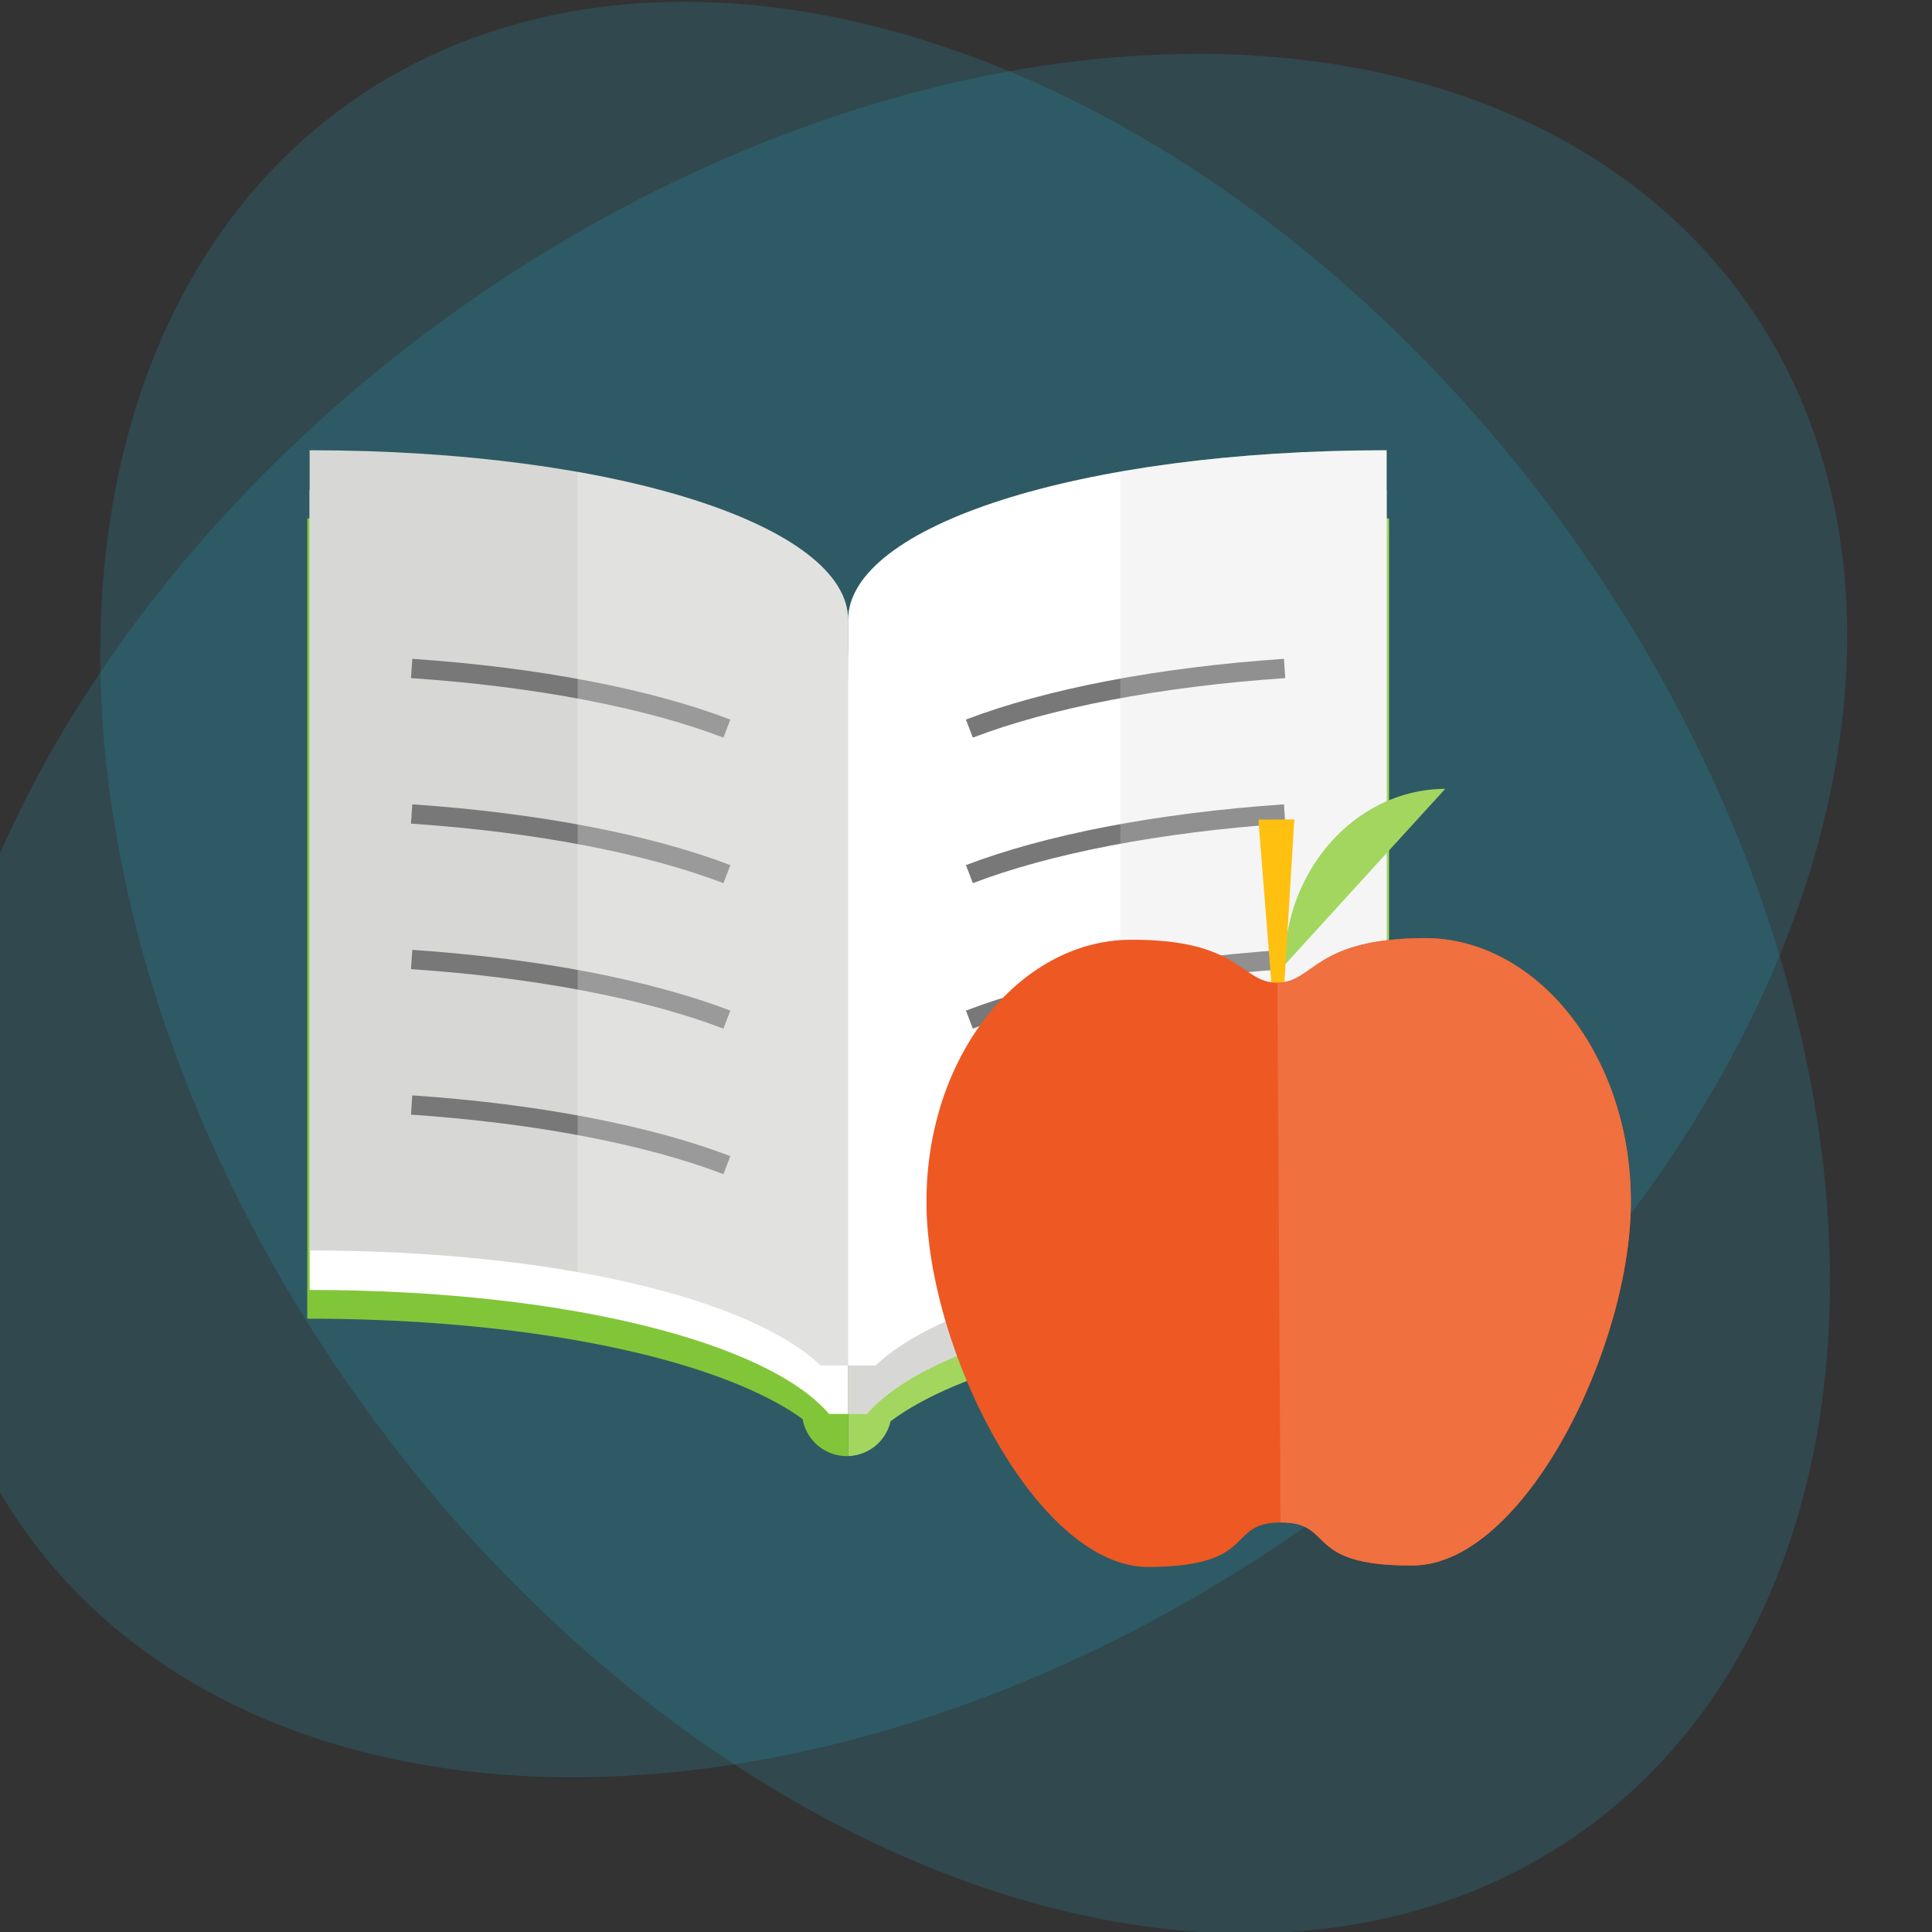
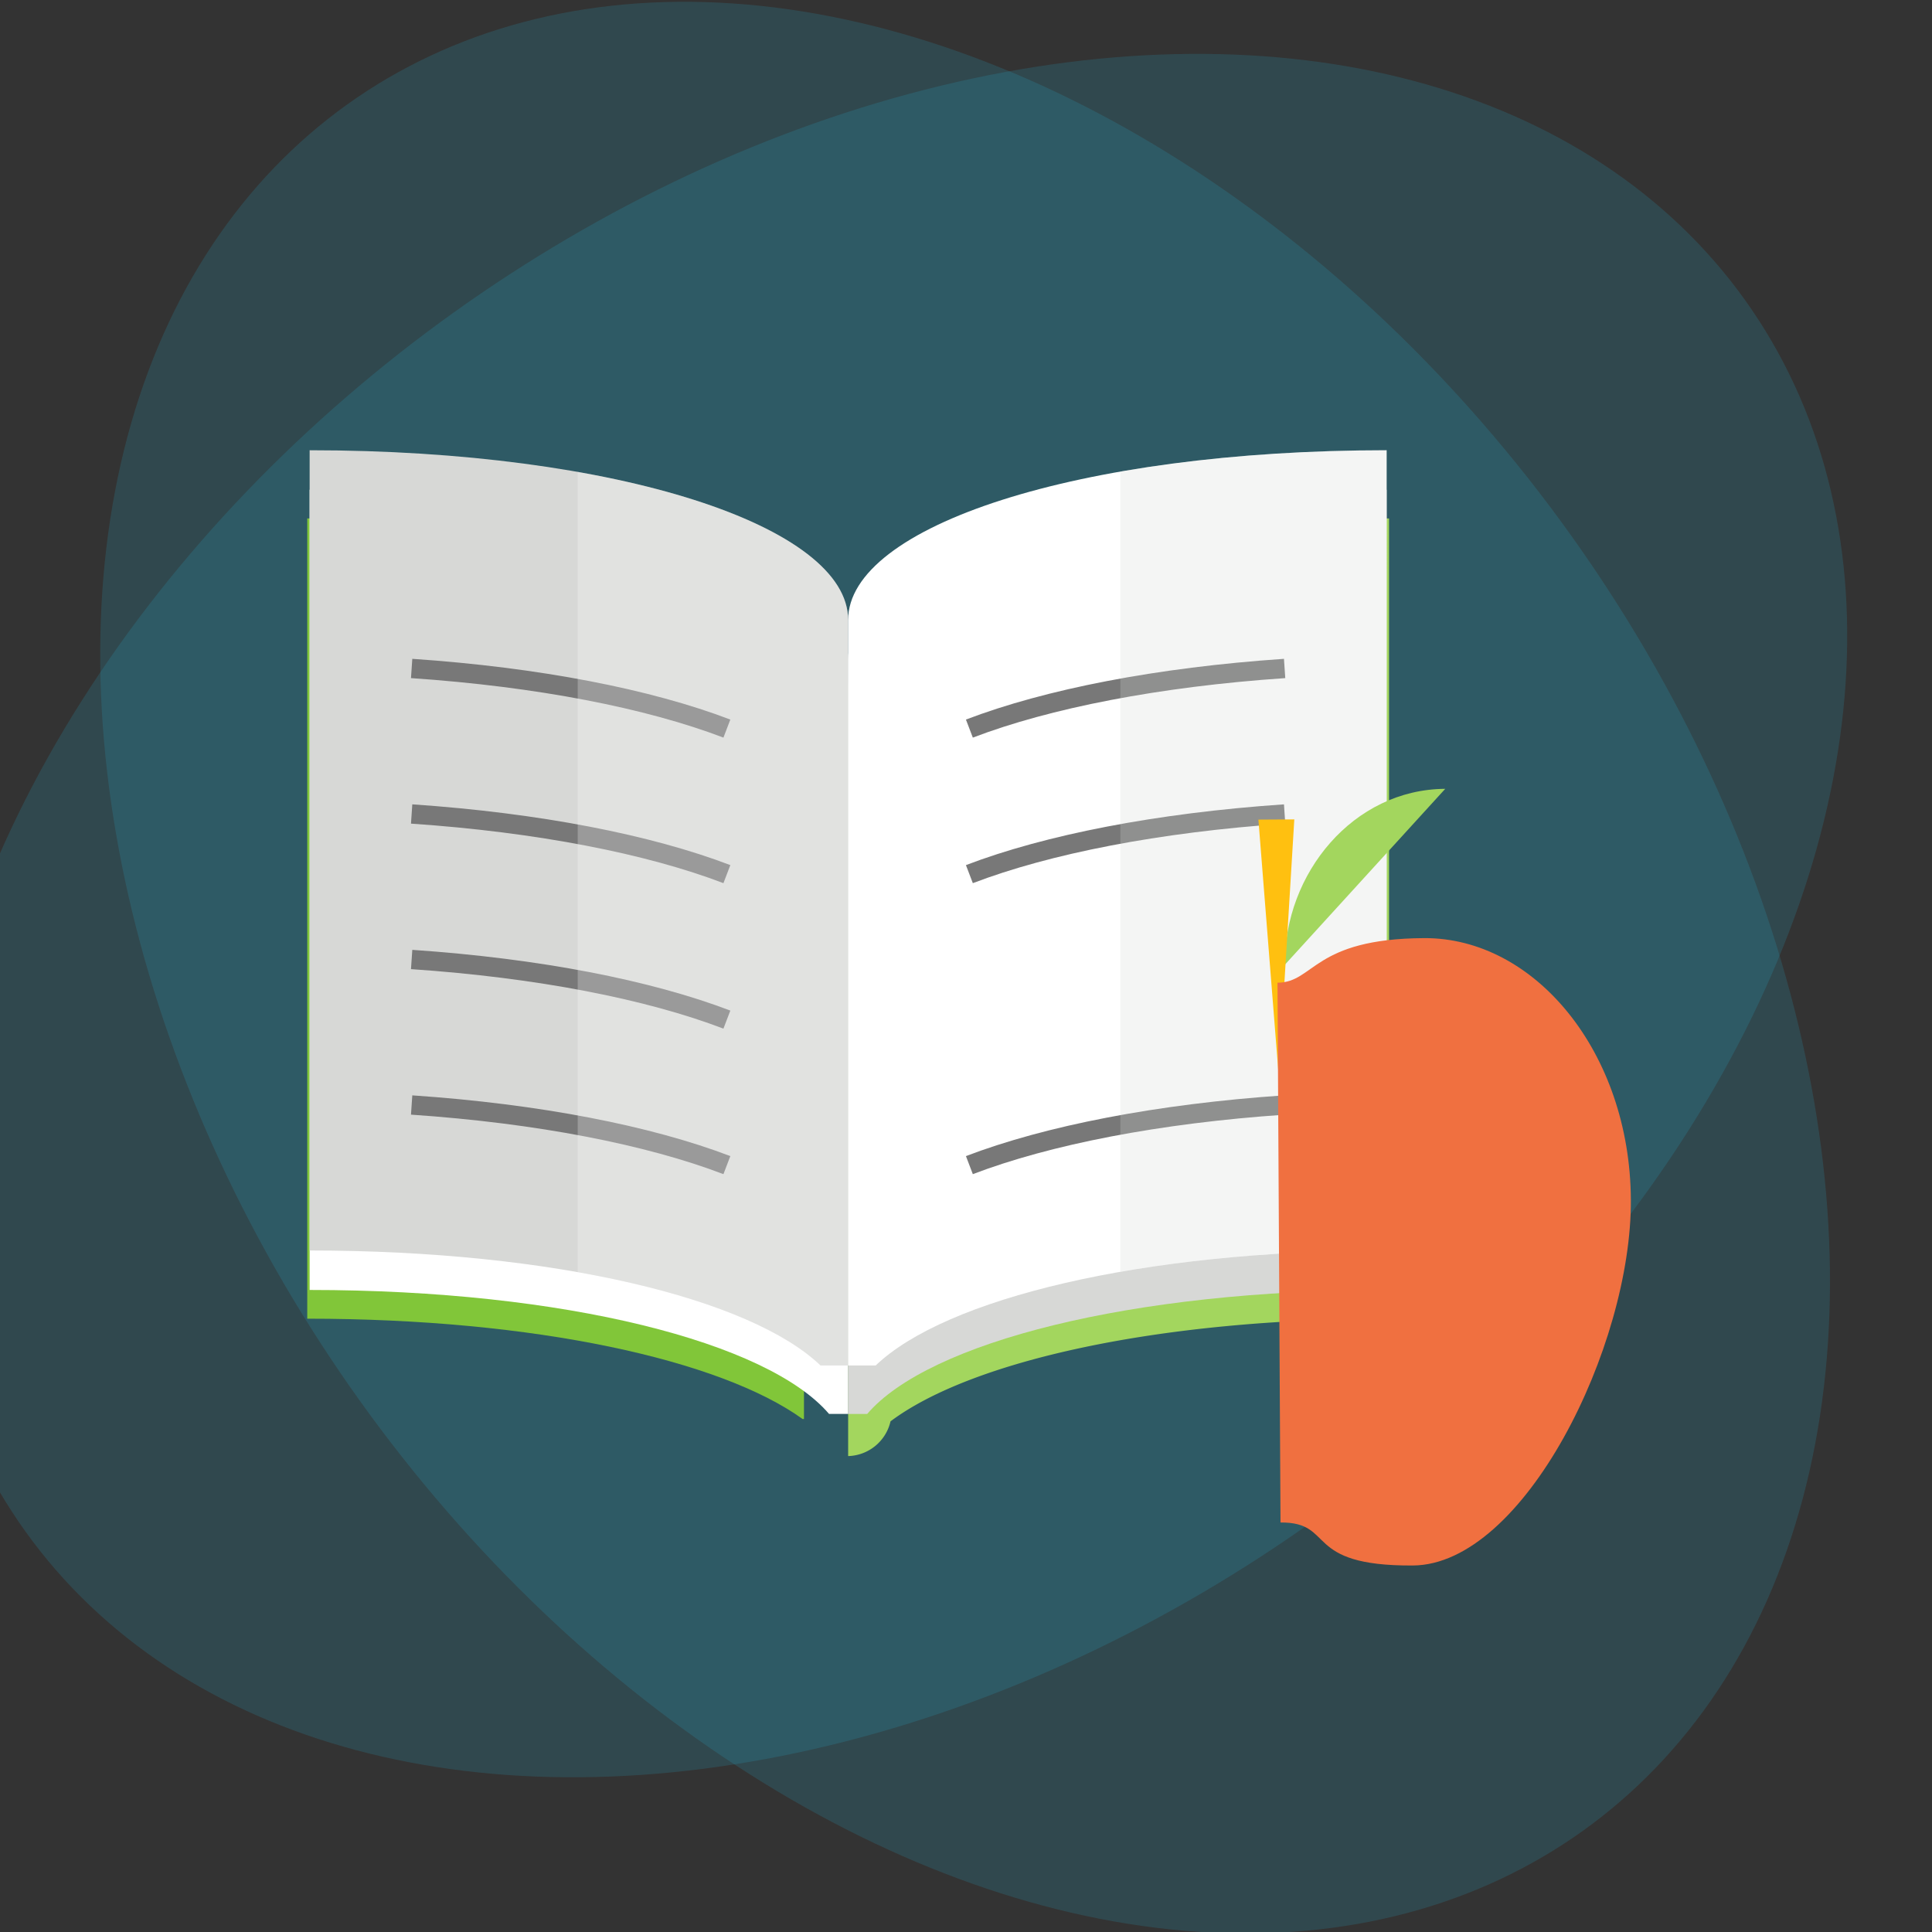
<svg xmlns="http://www.w3.org/2000/svg" viewBox="0 0 600 600">
  <rect x="0" y="0" width="600" height="600" fill="#333333" stroke="none" />
  <defs>
    <clipPath id="clip-path" transform="translate(-3053.88 -6819.73)">
      <path d="M3452.88,7119.36l49.83-54.65c-28.56.16-50,26.25-49.83,54.65" style="fill:none;clip-rule:evenodd" />
    </clipPath>
    <clipPath id="clip-path-2" transform="translate(-3053.88 -6819.73)">
      <rect x="1349.23" y="-1440.16" width="4207.5" height="18398.78" transform="translate(-43.28 19.41) rotate(-0.32)" style="fill:none" />
    </clipPath>
    <clipPath id="clip-path-3" transform="translate(-3053.88 -6819.73)">
      <polygon points="3451 7153.94 3444.69 7074.27 3455.84 7074.2 3451 7153.94" style="fill:none;clip-rule:evenodd" />
    </clipPath>
    <clipPath id="clip-path-5" transform="translate(-3053.88 -6819.73)">
      <rect x="3341.71" y="7111.32" width="218.75" height="194.82" transform="translate(-40.21 19.39) rotate(-0.32)" style="fill:none" />
    </clipPath>
    <clipPath id="clip-path-7" transform="translate(-3053.88 -6819.73)">
-       <rect x="3341.71" y="7110.08" width="219.39" height="198.35" transform="translate(-40.21 19.39) rotate(-0.32)" style="fill:none" />
-     </clipPath>
+       </clipPath>
    <clipPath id="clip-path-8" transform="translate(-3053.88 -6819.73)">
      <path d="M3451.55,7292.55c17.24-.1,6.61,13.55,41.09,13.36s68-68,67.72-113.65-29.77-81.39-64.26-81.19-34,13.78-45.5,13.85-11.17-13.53-45.65-13.34-63.6,36.2-63.35,81.91,34.51,113.08,69,112.88,23.7-13.72,40.94-13.82" style="fill:none;clip-rule:evenodd" />
    </clipPath>
    <clipPath id="clip-path-10" transform="translate(-3053.88 -6819.73)">
      <rect x="3451.08" y="7111.01" width="109.37" height="194.82" transform="translate(-40.2 19.69) rotate(-0.32)" style="fill:none" />
    </clipPath>
    <clipPath id="clip-path-12" transform="translate(-3053.88 -6819.73)">
      <rect x="3449.9" y="7109.78" width="111.2" height="198.35" transform="translate(-40.21 19.69) rotate(-0.32)" style="fill:none" />
    </clipPath>
    <clipPath id="clip-path-13" transform="translate(-3053.88 -6819.73)">
      <path d="M3496.11,7111.07c-34.47.19-34,13.78-45.5,13.85l.94,167.63c17.24-.1,6.61,13.56,41.09,13.36s68-68,67.72-113.65-29.77-81.39-64.26-81.19" style="fill:none;clip-rule:evenodd" />
    </clipPath>
  </defs>
  <title>More</title>
  <g id="Layer_2" data-name="Layer 2">
    <g id="Layer_1-2" data-name="Layer 1">
      <ellipse cx="3353.88" cy="7119.73" rx="231.14" ry="329.66" transform="translate(-6571.21 -3537.39) rotate(-35.59)" style="fill:#25c2ed;opacity:0.15" />
      <ellipse cx="3353.88" cy="7119.73" rx="329.66" ry="231.14" transform="matrix(0.81, -0.58, 0.58, 0.81, -6571.21, -3537.39)" style="fill:#25c2ed;opacity:0.15" />
-       <path d="M3149.3,6980.74v248.52c70.73,0,128.35,12.79,153.84,31.16a13.94,13.94,0,0,0,13.72,11.52h.42V7033.46C3317.28,7004.35,3245.37,6980.74,3149.3,6980.74Z" transform="translate(-3053.88 -6819.73)" style="fill:#81c639" />
+       <path d="M3149.3,6980.74v248.52c70.73,0,128.35,12.79,153.84,31.16h.42V7033.46C3317.28,7004.35,3245.37,6980.74,3149.3,6980.74Z" transform="translate(-3053.88 -6819.73)" style="fill:#81c639" />
      <path d="M3317.28,7033.46v238.47a13.91,13.91,0,0,0,13.16-10.79c25-18.75,83.15-31.88,154.82-31.88V6980.74C3389.16,6980.74,3317.28,7004.35,3317.28,7033.46Z" transform="translate(-3053.88 -6819.73)" style="fill:#a3d65e" />
      <path d="M3317.28,7024.54c0-29.12-71.59-52.72-167.24-52.72v248.52c79.46,0,142.32,16.29,161.31,38.5h5.92Z" transform="translate(-3053.88 -6819.73)" style="fill:#fff" />
      <path d="M3484.51,7220.34V6971.83c-95.67,0-167.24,23.6-167.24,52.72v234.3h5.92C3342.19,7236.64,3405,7220.34,3484.51,7220.34Z" transform="translate(-3053.88 -6819.73)" style="fill:#d7d8d6" />
      <path d="M3317.28,7012.28c0-29.12-71.59-52.72-167.24-52.72v248.52c76.1,0,137,14.94,158.67,35.71h8.57Z" transform="translate(-3053.88 -6819.73)" style="fill:#d7d8d6" />
      <path d="M3484.51,6959.56c-95.67,0-167.24,23.6-167.24,52.72v231.51h8.56c21.69-20.77,82.55-35.71,158.67-35.71Z" transform="translate(-3053.88 -6819.73)" style="fill:#fff" />
      <path d="M3279.62,7046c-24.25-9.27-58.54-16-97.9-18.67" transform="translate(-3053.88 -6819.73)" style="fill:none;stroke:#787878;stroke-miterlimit:10;stroke-width:6px" />
      <path d="M3279.62,7091.2c-24.25-9.27-58.54-16-97.9-18.68" transform="translate(-3053.88 -6819.73)" style="fill:none;stroke:#787878;stroke-miterlimit:10;stroke-width:6px" />
      <path d="M3354.93,7046c24.25-9.27,58.54-16,97.9-18.67" transform="translate(-3053.88 -6819.73)" style="fill:none;stroke:#787878;stroke-miterlimit:10;stroke-width:6px" />
      <path d="M3354.93,7091.2c24.25-9.27,58.54-16,97.9-18.68" transform="translate(-3053.88 -6819.73)" style="fill:none;stroke:#787878;stroke-miterlimit:10;stroke-width:6px" />
      <path d="M3279.62,7136.38c-24.25-9.27-58.54-16-97.9-18.67" transform="translate(-3053.88 -6819.73)" style="fill:none;stroke:#787878;stroke-miterlimit:10;stroke-width:6px" />
      <path d="M3279.62,7181.57c-24.25-9.27-58.54-16-97.9-18.67" transform="translate(-3053.88 -6819.73)" style="fill:none;stroke:#787878;stroke-miterlimit:10;stroke-width:6px" />
-       <path d="M3354.93,7136.38c24.26-9.27,58.54-16,97.9-18.67" transform="translate(-3053.88 -6819.73)" style="fill:none;stroke:#787878;stroke-miterlimit:10;stroke-width:6px" />
      <path d="M3354.93,7181.57c24.26-9.27,58.54-16,97.9-18.67" transform="translate(-3053.88 -6819.73)" style="fill:none;stroke:#787878;stroke-miterlimit:10;stroke-width:6px" />
      <path d="M3484.51,6959.56v248.52c-30.53,0-58.61,2.41-82.69,6.63V6966.19C3425.91,6962,3454,6959.56,3484.51,6959.56Z" transform="translate(-3053.88 -6819.73)" style="fill:#d7d8d6;opacity:0.25" />
      <line x1="179.41" y1="133.35" x2="179.41" y2="424.9" style="fill:none" />
      <path d="M3233.29,6966.29v248.52c35.67,6.31,62.5,16.61,75.42,29h8.57V7012.28C3317.28,6992.53,3284.33,6975.32,3233.29,6966.29Z" transform="translate(-3053.88 -6819.73)" style="fill:#fff;opacity:0.25" />
      <g style="clip-path:url(#clip-path)">
        <g style="clip-path:url(#clip-path-2)">
          <rect x="3437.7" y="7049.82" width="80.18" height="84.42" transform="translate(-3093.43 -6800.2) rotate(-0.32)" style="fill:#a3d65e" />
        </g>
      </g>
      <g style="clip-path:url(#clip-path-3)">
        <g style="clip-path:url(#clip-path-2)">
          <rect x="3429.88" y="7059.21" width="41.2" height="109.76" transform="translate(-3093.56 -6800.35) rotate(-0.32)" style="fill:#ffc010" />
        </g>
      </g>
      <g style="clip-path:url(#clip-path-5)">
        <g style="clip-path:url(#clip-path-2)">
          <g style="clip-path:url(#clip-path-7)">
            <g style="clip-path:url(#clip-path-8)">
              <g style="clip-path:url(#clip-path-7)">
                <rect x="3326.68" y="7096.29" width="248.8" height="224.87" transform="translate(-3094.08 -6800.35) rotate(-0.32)" style="fill:#ee5823" />
              </g>
            </g>
          </g>
        </g>
      </g>
      <g style="clip-path:url(#clip-path-10)">
        <g style="clip-path:url(#clip-path-2)">
          <g style="clip-path:url(#clip-path-12)">
            <g style="clip-path:url(#clip-path-13)">
              <g style="clip-path:url(#clip-path-12)">
                <rect x="3436.05" y="7095.99" width="139.43" height="224.88" transform="translate(-3094.08 -6800.04) rotate(-0.32)" style="fill:#f07040" />
              </g>
            </g>
          </g>
        </g>
      </g>
    </g>
  </g>
</svg>